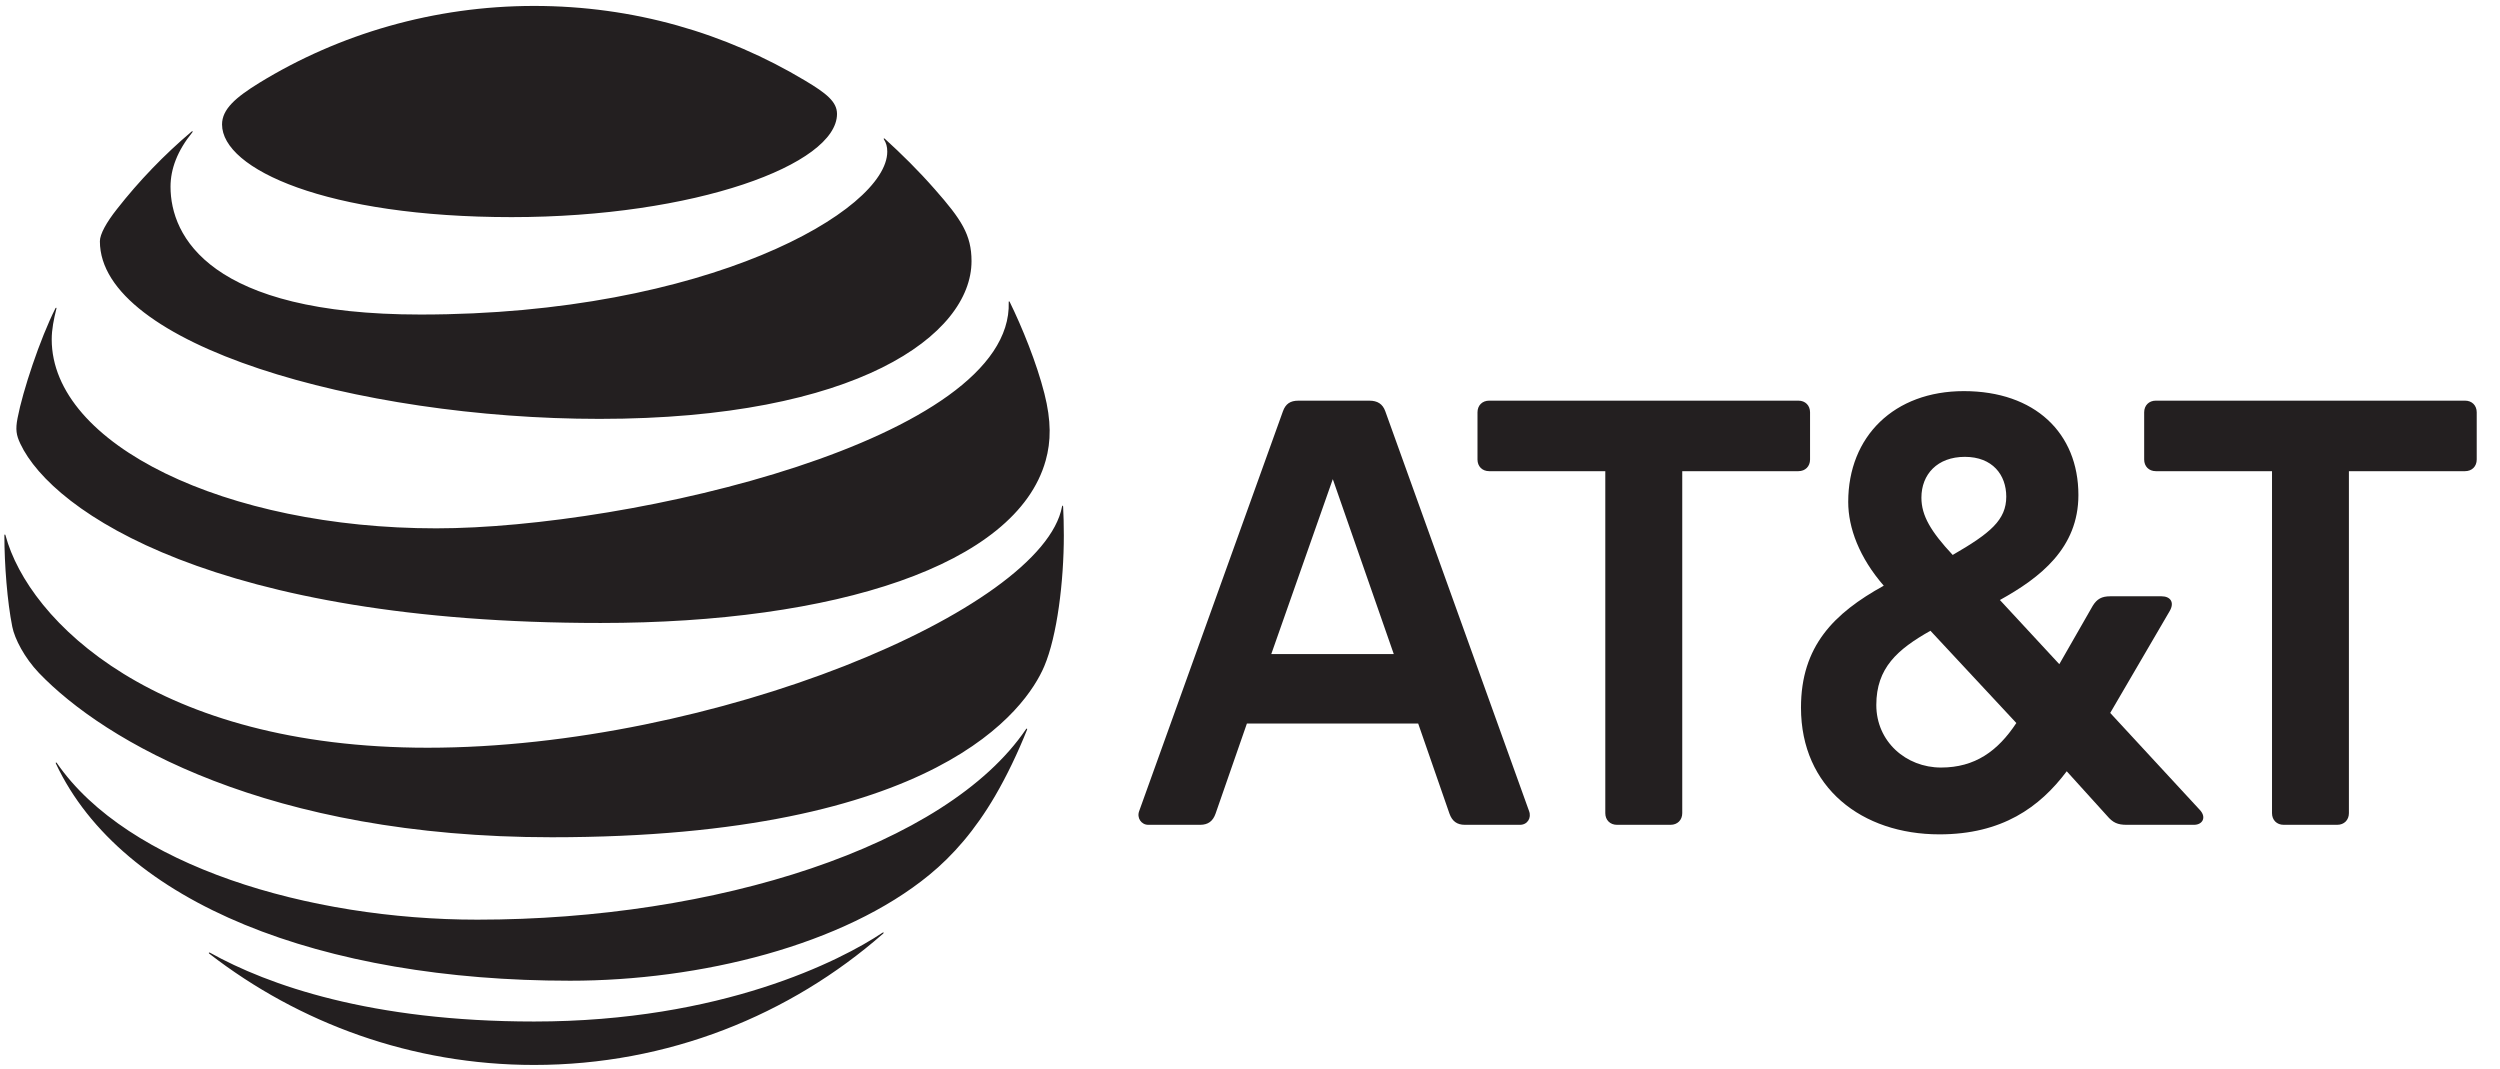
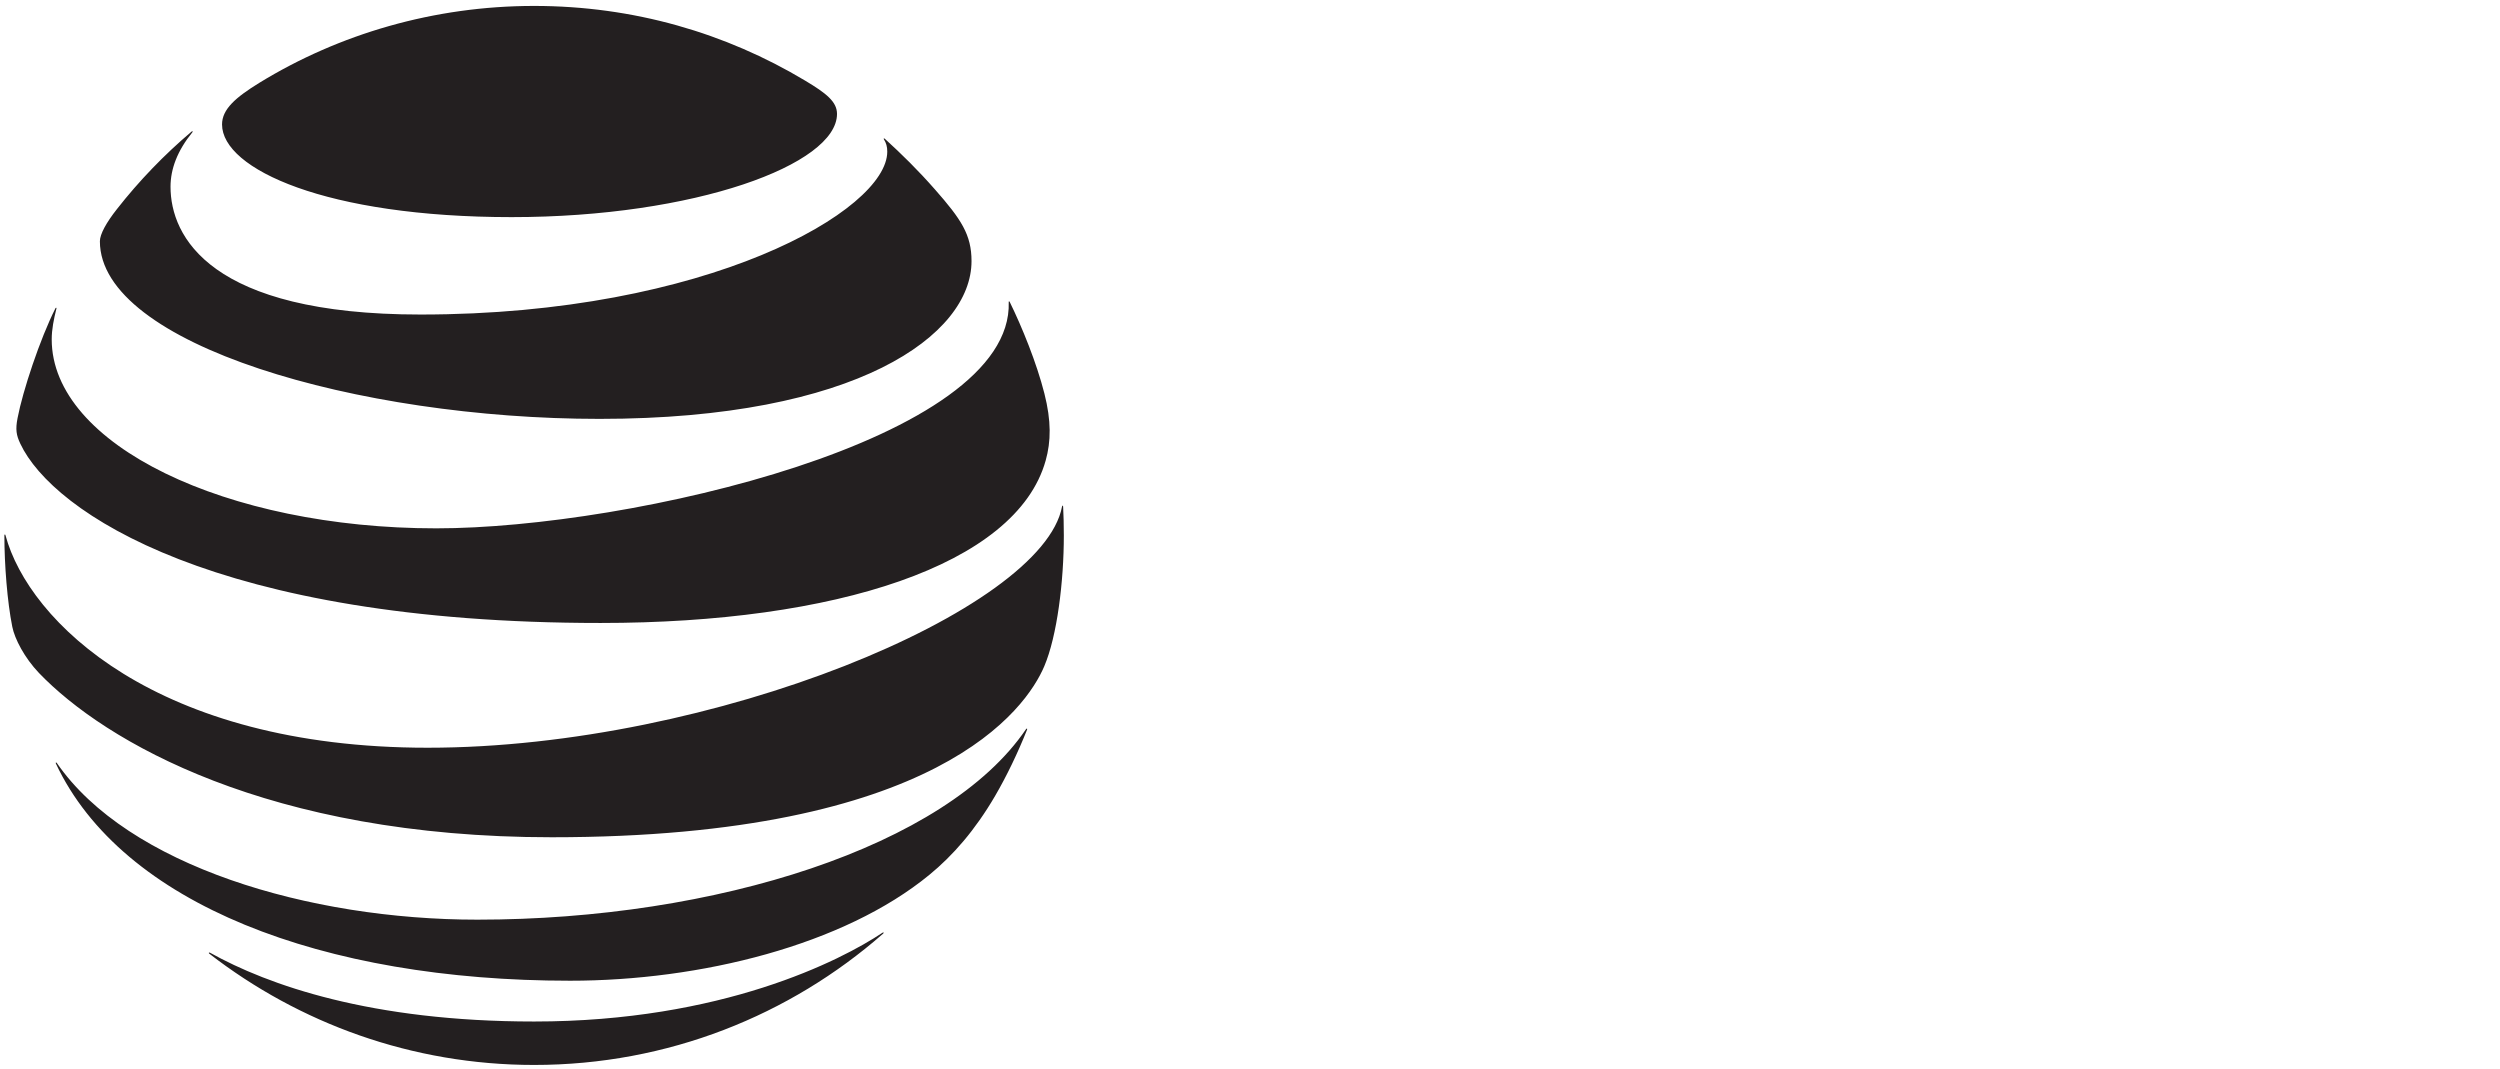
<svg xmlns="http://www.w3.org/2000/svg" xmlns:ns1="http://sodipodi.sourceforge.net/DTD/sodipodi-0.dtd" xmlns:ns2="http://www.inkscape.org/namespaces/inkscape" version="1.1" id="Layer_1" ns1:docname="AT&amp;T_2016 Stacked.svg" ns2:version="0.91 r13725" x="0px" y="0px" width="1403px" height="600px" viewBox="76.015 -45.543 1403 600" enable-background="new 76.015 -45.543 1403 600" xml:space="preserve">
  <ns1:namedview id="namedview11" bordercolor="#666666" borderopacity="1" ns2:window-width="1366" objecttolerance="10" pagecolor="#ffffff" gridtolerance="10" guidetolerance="10" ns2:pageopacity="0" ns2:pageshadow="2" ns2:window-height="705" showgrid="false" ns2:zoom="0.25" ns2:cx="-675.41443" ns2:cy="249.71611" ns2:window-x="-8" ns2:window-y="-8" ns2:window-maximized="1" ns2:current-layer="Layer_1">
	</ns1:namedview>
  <path id="path9" ns2:connector-curvature="0" fill="#231F20" d="M193.456,489.65c50.401,39.014,113.662,62.455,182.297,62.455  c75.11,0,143.583-27.887,195.841-73.662c0.634-0.559,0.321-0.93-0.304-0.559c-23.45,15.662-90.285,49.847-195.535,49.847  c-91.467,0-149.27-20.408-181.913-38.629C193.219,488.796,192.988,489.265,193.456,489.65 M395.933,504.839  c73.156,0,153.547-19.943,201.627-59.418c13.157-10.756,25.689-25.071,36.913-44.31c6.462-11.069,12.781-24.221,17.929-37.147  c0.229-0.631-0.16-0.937-0.635-0.229c-44.711,65.797-174.185,106.837-307.873,106.837c-94.496,0-196.171-30.218-235.978-87.917  c-0.392-0.533-0.784-0.305-0.545,0.309C144.454,461.782,256.955,504.839,395.933,504.839 M316.002,374.083  c-152.151,0-223.894-70.863-236.908-119.222c-0.16-0.7-0.622-0.546-0.622,0.083c0,16.28,1.629,37.29,4.433,51.234  c1.337,6.788,6.862,17.441,14.961,25.933c36.843,38.403,128.697,92.214,287.774,92.214c216.735,0,266.291-72.196,276.411-95.938  c7.236-16.979,10.985-47.665,10.985-73.441c0-6.237-0.156-11.22-0.393-16.111c0-0.794-0.459-0.859-0.618-0.085  C661.196,296.844,476.021,374.083,316.002,374.083 M107.132,127.461c-8.718,17.302-18.382,46.492-21.255,61.6  c-1.259,6.473-0.723,9.582,1.547,14.412c18.236,38.692,110.479,100.6,325.646,100.6c131.268,0,233.24-32.25,249.76-91.099  c3.042-10.834,3.205-22.272-0.702-37.685c-4.367-17.223-12.545-37.307-19.466-51.41c-0.229-0.459-0.632-0.392-0.55,0.152  c2.571,77.188-212.681,126.935-321.288,126.935c-117.641,0-215.785-46.871-215.785-106.055c0-5.687,1.177-11.375,2.646-17.293  C107.832,127.076,107.37,126.987,107.132,127.461 M572.076,32.69c1.249,1.958,1.873,4.047,1.873,6.859  c0,33.017-101.052,91.426-261.911,91.426c-118.194,0-140.323-43.846-140.323-71.731c0-9.967,3.823-20.167,12.242-30.524  c0.46-0.616,0.069-0.853-0.461-0.395c-15.355,13.012-29.463,27.654-41.84,43.46c-5.914,7.475-9.584,14.097-9.584,18.064  c0,57.786,144.896,99.684,280.378,99.684c144.358,0,208.784-47.125,208.784-88.541c0-14.801-5.761-23.441-20.5-40.192  c-9.567-10.897-18.617-19.771-28.195-28.505C572.076,31.914,571.754,32.225,572.076,32.69 M527.82-0.319  c-44.552-26.705-96.288-41.897-152.064-41.897c-56.165,0-109.46,15.724-154.173,43.135c-13.412,8.254-20.96,14.869-20.96,23.372  c0,25.065,58.578,52.016,162.504,52.016c102.847,0,182.616-29.52,182.616-57.935C545.743,11.588,539.815,6.843,527.82-0.319" />
-   <path id="path5" ns2:connector-curvature="0" fill="#231F20" d="M1357.609,417.343c-3.875,0-6.544-2.688-6.544-6.551V218.876  h-65.194c-3.877,0-6.55-2.674-6.55-6.543v-26.473c0-3.875,2.675-6.559,6.55-6.559h173.537c3.873,0,6.539,2.686,6.539,6.559v26.473  c0,3.865-2.666,6.543-6.539,6.543h-65.19v191.914c0,3.865-2.682,6.551-6.544,6.551h-30.063 M858.206,321.527l-34.223-98.182  l-34.531,98.182H858.206z M934.109,409.587c1.496,3.879-0.891,7.754-5.058,7.754h-30.951c-4.467,0-7.148-2.076-8.643-6.26  l-17.553-50.566h-96.135l-17.584,50.566c-1.477,4.186-4.166,6.26-8.621,6.26h-29.161c-3.875,0-6.559-3.877-5.068-7.754  l80.662-224.32c1.493-4.18,4.171-5.953,8.626-5.953h39.887c4.469,0,7.446,1.775,8.934,5.953L934.109,409.587 M1165.319,385.203  c19.041,0,31.847-9.209,42.268-24.986l-48.212-51.779c-18.464,10.422-30.376,20.822-30.376,41.656  C1129.002,370.628,1145.663,385.203,1165.319,385.203 M1178.711,210.841c-15.473,0-24.401,9.828-24.401,22.918  c0,10.115,5.346,19.043,17.555,32.137c21.131-12.207,30.065-19.641,30.065-32.729  C1201.93,220.958,1194.194,210.841,1178.711,210.841 M1310.583,409.009c3.864,4.17,1.488,8.334-3.287,8.334h-37.802  c-5.059,0-7.737-1.197-11.01-5.068l-22.621-24.984c-15.178,20.234-36.328,35.406-71.443,35.406  c-43.455,0-77.694-26.182-77.694-71.104c0-34.525,18.464-52.977,46.447-68.445c-13.703-15.768-19.941-32.432-19.941-47.004  c0-36.904,25.894-62.191,64.879-62.191c39.887,0,64.299,23.514,64.299,58.32c0,29.754-21.427,46.4-44.056,58.906l33.343,36.014  l18.748-32.74c2.38-3.863,5.06-5.355,9.815-5.355h28.866c4.771,0,7.449,3.281,4.482,8.336l-33.345,57.119L1310.583,409.009   M1013.532,417.343c3.869,0,6.561-2.688,6.561-6.551V218.876h65.177c3.87,0,6.546-2.674,6.546-6.541v-26.475  c0-3.875-2.676-6.557-6.546-6.557H911.731c-3.875,0-6.548,2.684-6.548,6.557v26.473c0,3.865,2.675,6.543,6.548,6.543h65.177v191.914  c0,3.865,2.688,6.553,6.553,6.553H1013.532L1013.532,417.343L1013.532,417.343z" />
</svg>